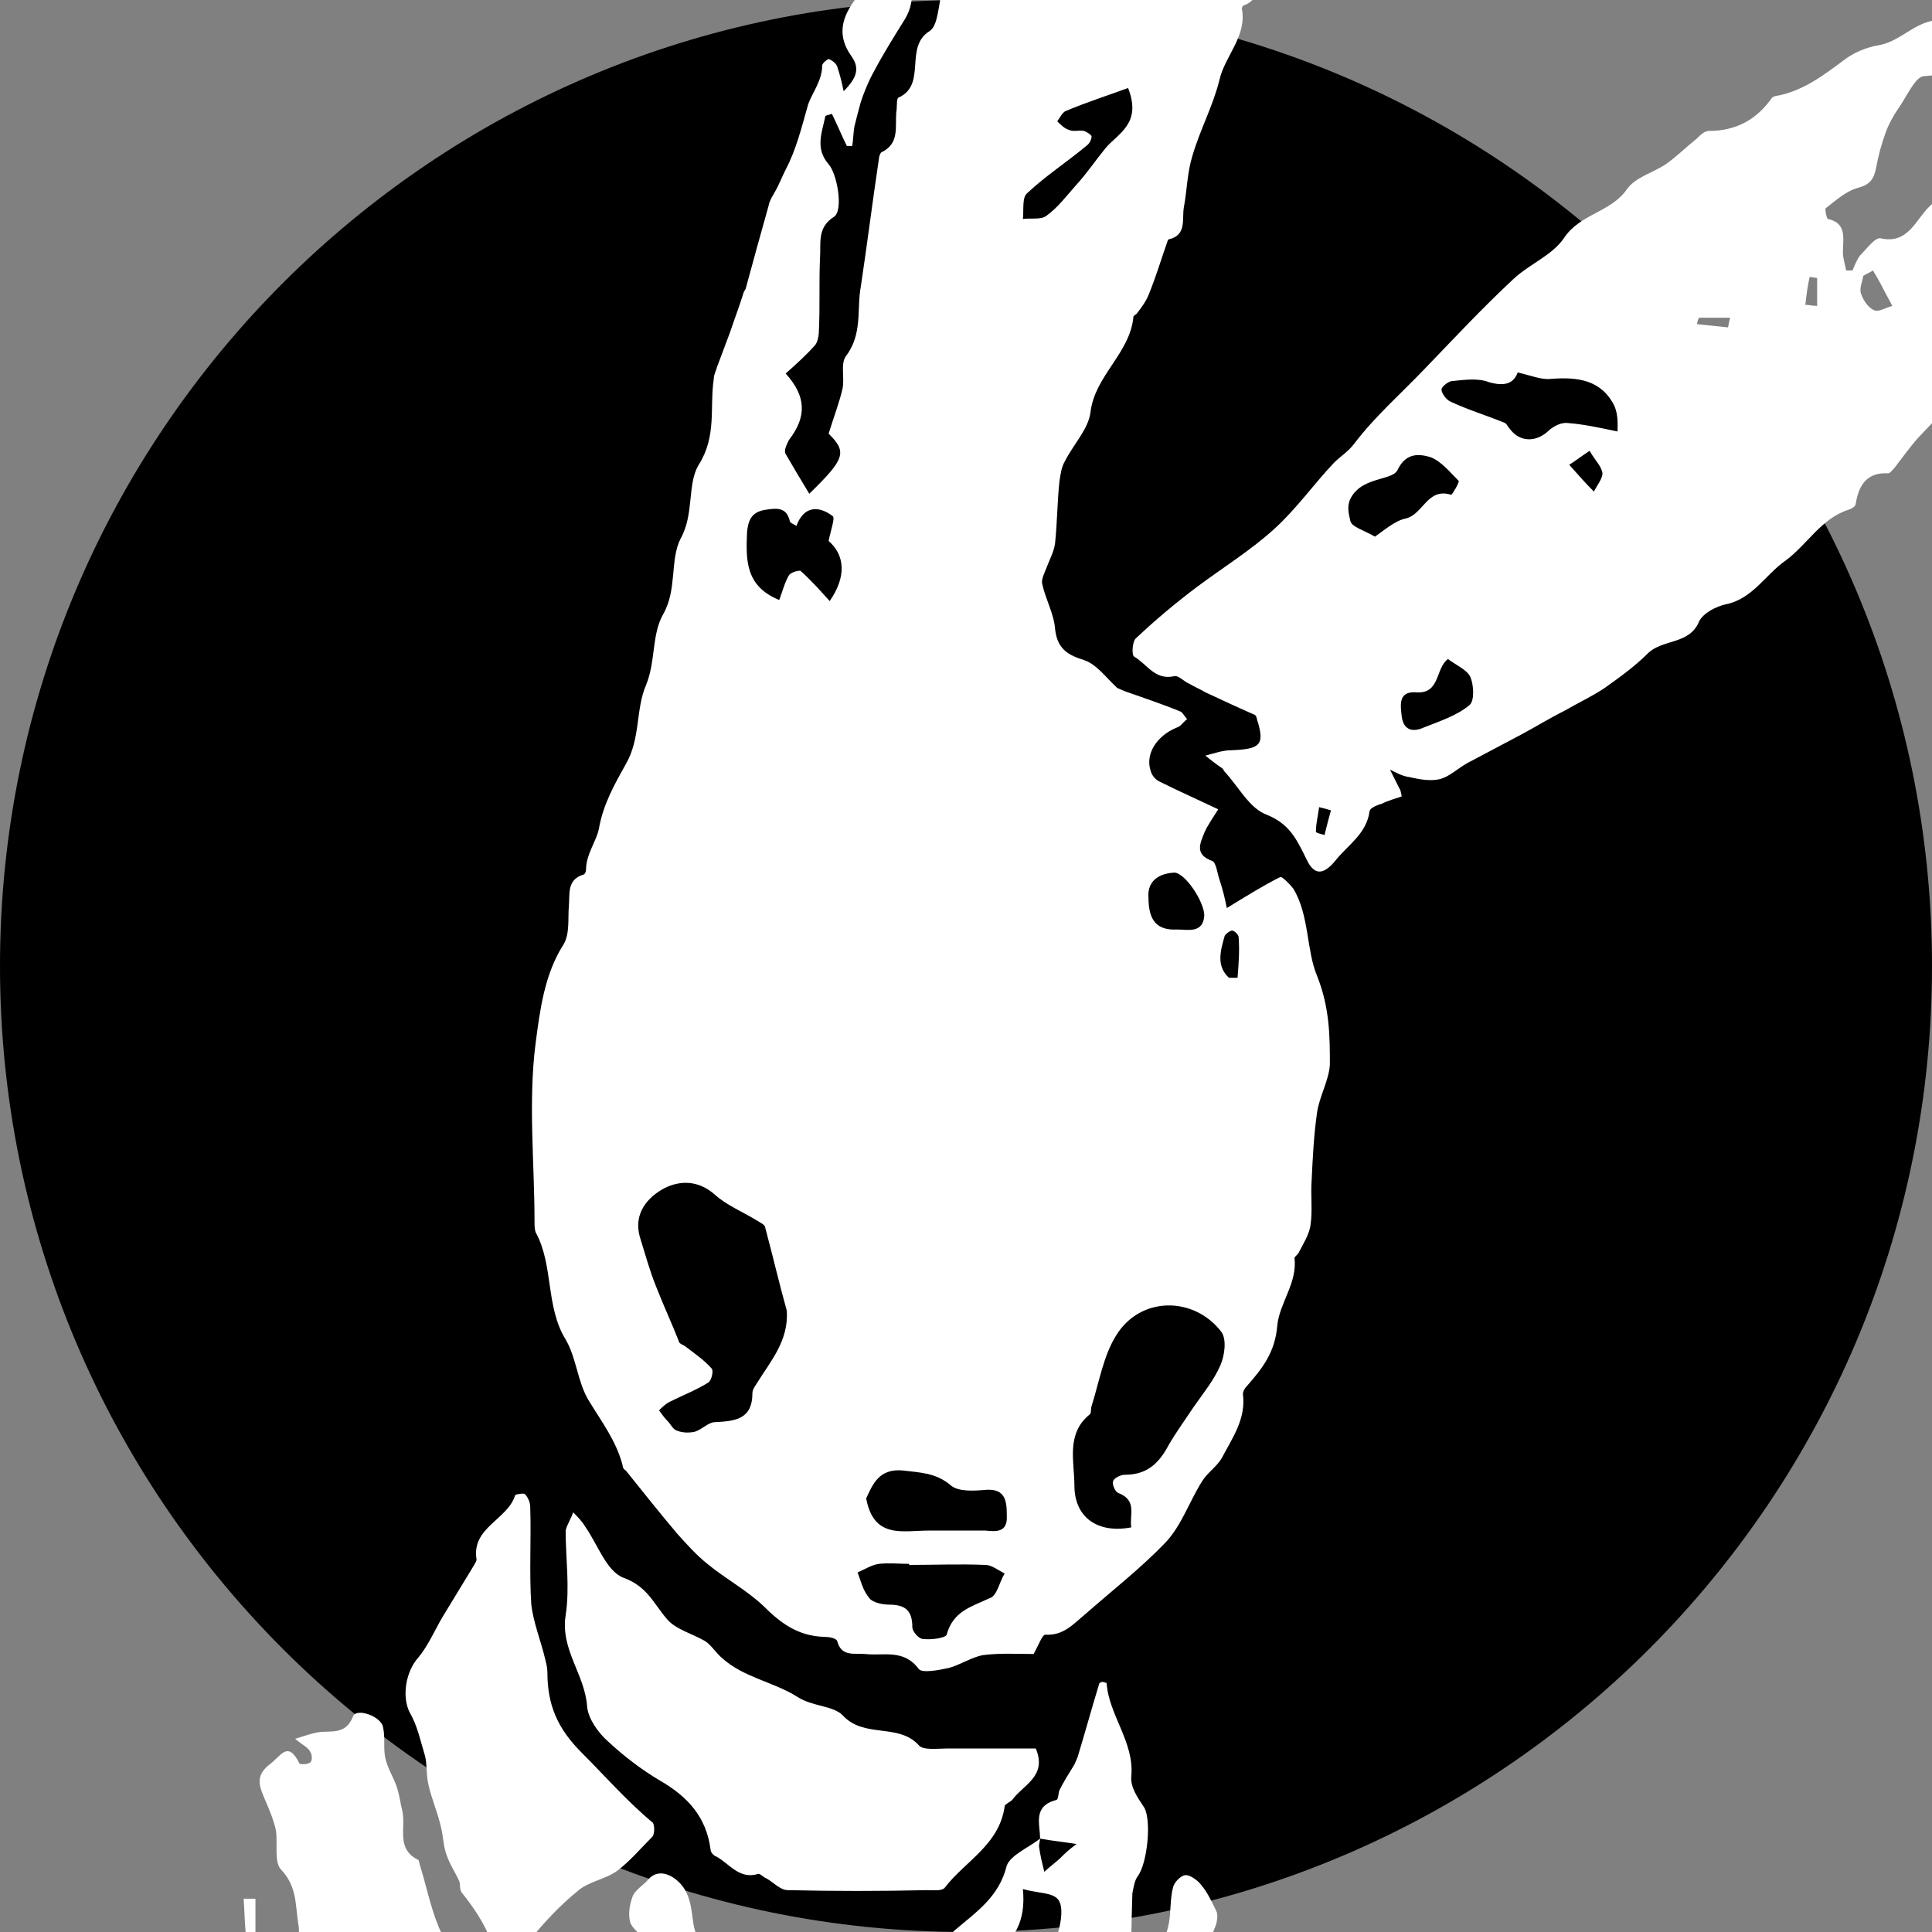
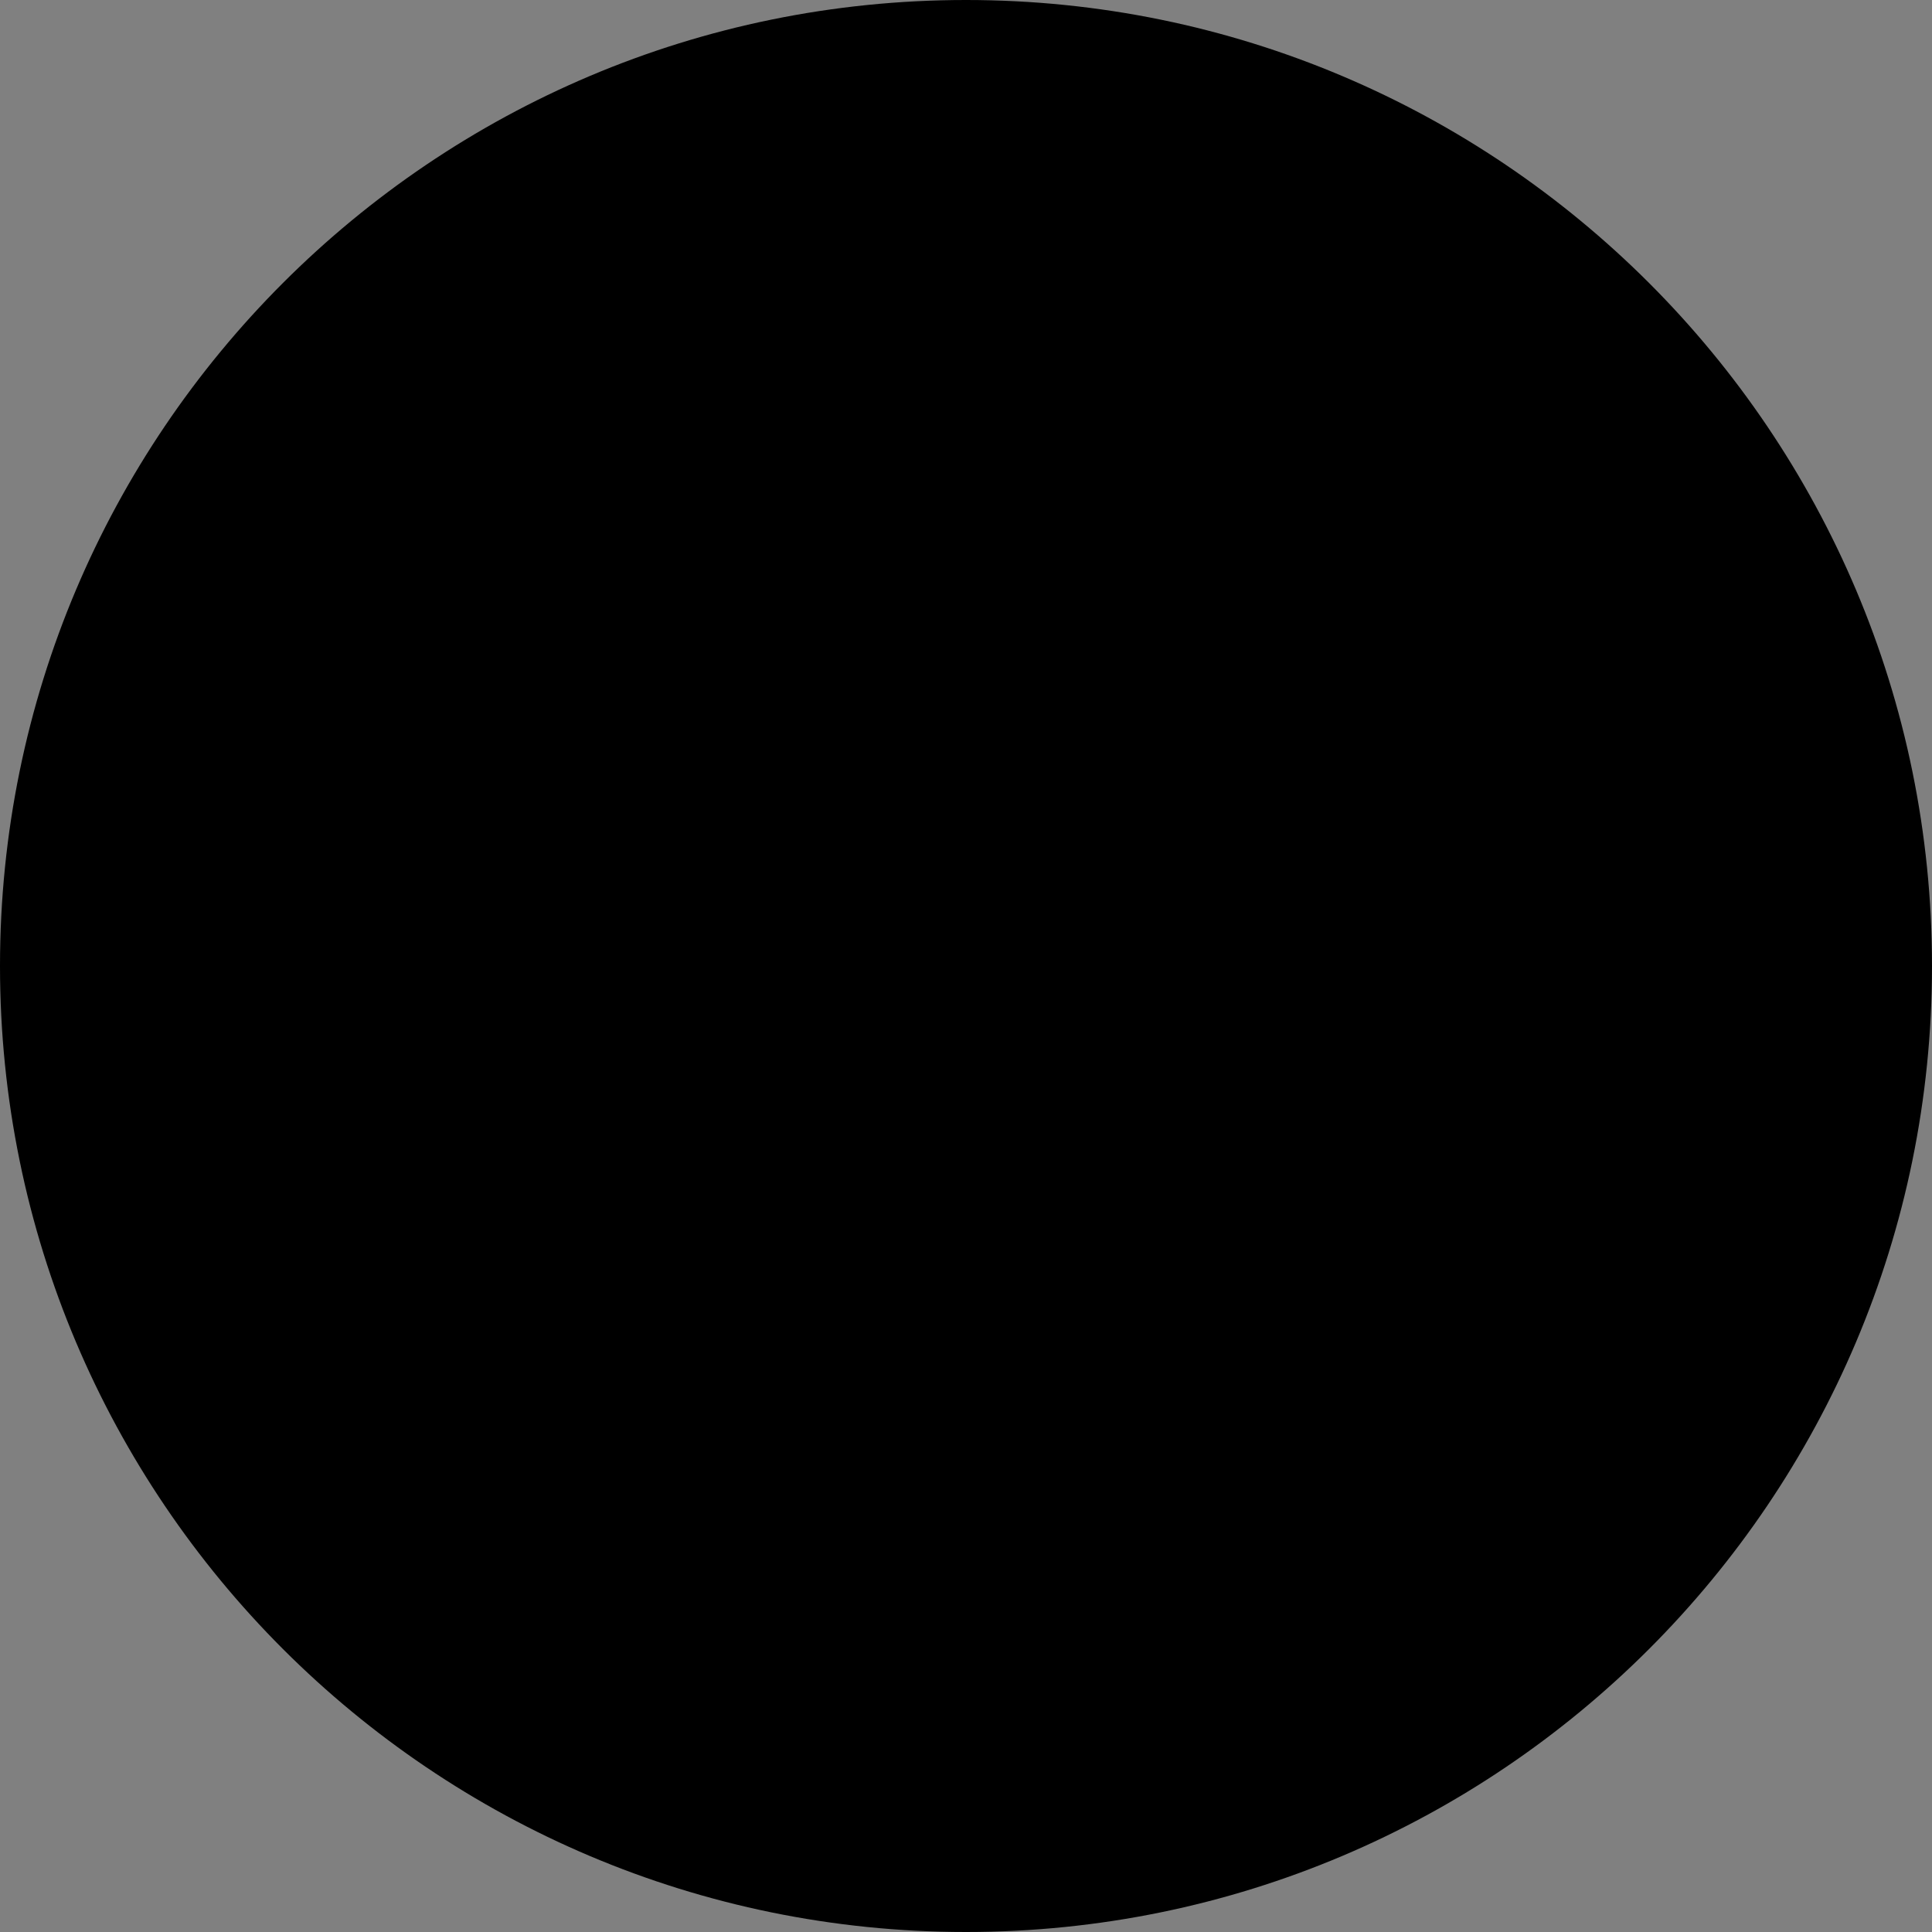
<svg xmlns="http://www.w3.org/2000/svg" version="1.1" id="Слой_1" x="0px" y="0px" viewBox="0 0 180 180" style="enable-background:new 0 0 180 180;" xml:space="preserve">
  <rect x="0" y="0" width="180" height="180" fill="#808080" stroke="none" />
  <style type="text/css"> .st0{fill:#FFFFFF;} </style>
-   <path d="M90,180L90,180c-49.7,0-90-40.3-90-90v0C0,40.3,40.3,0,90,0h0c49.7,0,90,40.3,90,90v0C180,139.7,139.7,180,90,180z" />
-   <path class="st0" d="M27.4,194.9c-0.1-1.3-0.1-2.5-0.2-3.8c0-0.3-0.5-0.6-0.7-0.9c-0.2,0.3-0.6,0.7-0.7,1c-0.1,0.9,0.1,1.7,0.1,2.6 C25.9,195,26.6,195.1,27.4,194.9c0.6,3.3-0.5,6.8,0.9,10.7c0.4-0.9,0.6-1.2,0.6-1.6c0-2.6,0-5.3-0.2-7.9 C28.7,195.7,27.9,195.3,27.4,194.9z M22.5,238.8c0,0.9,0,1.9,0.1,2.8c0,0.3,0.4,0.6,0.6,0.7c0.2,0,0.6-0.2,0.8-0.4 C24.7,240.7,23.9,239.2,22.5,238.8c0-1.5,1.2-1.7,2.3-1.4c0.4,0.1,0.8,1.2,0.9,1.8c0.1,1.6,0,3.2,0.1,4.8c0,0.5,0.5,1,0.8,1.6 c0.2-0.5,0.5-1,0.7-1.5c0.1-0.2,0-0.5,0-0.8c0-5.8,0-11.6-0.1-17.4c0-1.1-0.4-2.2-0.7-3.6c1.1-1.1,1.1-2.4-1-3.5 c-1-0.6-2.6-0.3-3.9-0.1c-0.4,0.1-0.7,1.3-0.7,2c-0.2,4.4-0.3,8.7-0.4,13.1l0.1-0.1c-1.6,0.6-1.6,2-1.3,3.3 C19.5,239.4,21.2,238.6,22.5,238.8z M90.4,296.5c3,0.2,3,0.2,3.3-2.7c0.1-0.6,0.3-1.3,0.5-1.9c0.3-0.8,0.9-1.6,0.9-2.4 c0.1-4.3,0.1-8.5,0.2-12.8c0-0.7,0-1.7,0.4-1.9c1.5-0.8,1-2.1,1.1-3.2c0.1-2.2,0-4.5,0.1-6.7c0-0.7-0.1-1.7,0.3-1.9 c1.8-1.2,1.1-3,1.3-4.6c0.2-1.9,0.1-3.8,0.3-5.7c0-0.6,0.2-1.2,0.4-1.7c0.3-1,1-1.9,1-2.9c0.2-3.4,0.1-6.9,0.4-10.3 c0.1-1.7,0.9-3.3,1.2-4.9c0.8-5.4,1.2-11,2.4-16.3c0.4-1.9,1.5-3.7,1.4-5.8c0-0.1,0-0.3,0.1-0.4c2.2-0.9,1.1-2.9,1.4-4.4 c0.2-0.8,0.3-1.7,0.6-2.5c0.3-0.8,0.9-1.5,1-2.3c0.2-1.7,0-3.4,0.2-5.1c0.1-0.8,0.4-1.7,0.7-2.5c0.3-0.8,0.8-1.6,0.9-2.5 c0.2-1.4-0.3-3.4,0.4-4.1c1.4-1.5,0.9-3.1,1.2-4.6c0.3-1.1,0.8-2,1.2-3.1c0.1-0.4,0.2-0.9,0-1.3c-0.4-0.8-0.8-1.7-1.4-2.4 c-0.3-0.4-1-0.9-1.4-0.9c-0.5,0-1.1,0.7-1.2,1.1c-0.3,1.1-0.2,2.3-0.4,3.4c-0.2,1-0.6,1.9-1,3.2c0.4,0.5,2.1,1.3-0.2,2.3 c-0.3,0.1-0.4,1.1-0.4,1.7c0,4.7,0,9.5-0.1,14.2c0,0.8-0.7,2-1.4,2.3c-0.8,0.3-2.3,0.3-3-0.3c-1.1-0.9-1.9-2.2-2.5-3.5 c-0.8-1.8-1.1-3.8-1.9-5.6c-0.4-0.8-1.5-1.3-2.3-1.9c-0.2,0.7-0.6,1.4-0.6,2.1c-0.1,3.9,0,7.8-0.2,11.8c0,1.3-0.6,2.5-0.9,3.8 c0.1,0.7,0.4,1.5,0.3,2.3c-0.1,0.9-0.8,1.8-0.9,2.7c-0.2,3-0.6,6.1-0.2,9.1c0.4,2.9-2.3,5.5-0.2,8.3c0.1,0.2,0,0.5-0.1,0.8 c-0.4,1.3-1.1,2.6-1.2,3.9c-0.2,4-0.1,8-0.3,12c-0.3,3.9-0.9,7.8-1.3,11.7c-0.1,0.8-0.1,1.6-0.1,2.4C90.4,274,90.4,285.3,90.4,296.5 c-0.9,0.1-1.8,0-2.8,0.1c-0.3,0-0.8,0.3-0.8,0.6c-0.1,0.3,0.2,0.8,0.4,1C88.4,298.9,90.1,297.9,90.4,296.5z M44.4,245.7 c1-0.8,2-1.6,3-2.4c-1-1.3-1.9-2.5-2.8-3.6c0.5-0.8,1-1.5,1.4-2.2c0.4-0.7,0.8-1.5,1.3-2.2c0.6-1,1.7-2,1.9-3.1c0.3-1.6,0.2-3.4,0-5 c-0.1-0.6-0.9-1.4-1.5-1.6c-0.9-0.3-1.7-0.3-1.7-1.5c0-1.3,0.6-1.8,1.8-1.9c0.4,0,0.9-0.4,1.3-0.5c-0.5-0.9-1-1.6-1.3-2.4 c0-0.1,0.8-0.5,1.2-0.7c0.5-0.3,1.1-0.5,1.6-0.8c-0.5-0.3-1.1-0.5-1.4-0.9c-0.6-0.7-1-1.6-1.5-2.3c0.6-0.3,1.1-0.6,1.7-0.9 c0.4-0.3,0.8-0.6,1.2-0.9c-1-1-0.9-1.9,0-2.9c0.1-0.1-0.3-0.8-0.4-1.2c-0.3-0.7-0.8-1.4-0.8-2.1c-0.1-5.1-0.1-10.3-0.2-15.4 c0-0.5-0.5-1.2-0.9-1.6c-1.9-1.5-4.2-2.5-4.2-5.4c0-0.2-0.4-0.5-0.6-0.7c-0.9-1.3-2-2.5-2.6-3.9c-0.8-1.9-1.2-4-1.8-5.9 c0-0.1-0.1-0.3-0.1-0.4c-2.1-1-1.2-2.9-1.5-4.5c-0.2-0.8-0.3-1.7-0.6-2.5c-0.3-0.8-0.8-1.6-1-2.5c-0.2-0.9,0-1.9-0.2-2.8 c-0.1-1.1-2.5-1.9-2.8-1.1c-0.7,1.8-2.1,1.3-3.3,1.5c-0.6,0.1-1.1,0.3-2.1,0.6c0.7,0.6,1.2,0.8,1.4,1.2c0.2,0.3,0.2,0.9,0,1 c-0.2,0.2-1,0.2-1,0.1c-1.1-2.2-1.7-0.7-2.8,0.1c-1.4,1.1-0.9,2.1-0.4,3.3c0.4,0.9,0.8,1.9,1,2.8c0.2,1.2-0.2,3,0.5,3.7 c1.5,1.6,1.3,3.3,1.6,5.1c0.1,0.5,0,1.4,0.2,1.6c1.9,1.1,1.1,3,1.4,4.5c0.6,3,1.1,6.1,1.7,9.1c0,0.2,0.2,0.3,0.3,0.5 c0.4,1.1,1.1,2.3,1.2,3.5c0.2,1.9,0,3.9,0.1,5.9c0,0.7,0.1,1.9,0.5,2c1.4,0.6,1.1,1.7,1.2,2.7c0.1,2,0,3.9,0.1,5.9 c0,0.6,0.2,1.2,0.4,1.7c0.3,0.8,0.9,1.6,1,2.5c0.2,3.2,0.2,6.5,0.2,9.7c0,1.5,0.5,2,1.9,1.5c0.3-0.1,0.6,0,1.2,0 c-1,2.3-1.9,4.3-2.9,6.5c1,0.2,1.9,0.6,2.8,0.5c3.5-0.1,3.5-0.1,3.8,3.4c-0.5,0.2-1.1,0.4-1.6,0.6c-0.4,0.2-0.7,0.5-1.1,0.7 c-0.2-0.5-0.4-0.9-0.6-1.4c-0.2-0.6-0.4-1.3-0.8-2.5c-0.5,0.8-0.7,1.1-0.7,1.3c-0.1,2.3-0.3,4.6-0.2,6.9c0,0.3,0.9,0.7,1.5,1 c0.6,0.3,1.2,0.4,1.8,0.7c-0.6,0.3-1.2,0.8-1.8,0.8c-1.3-0.1-1.7,0.4-1.6,1.7c0.1,3.6,0,7.2,0.4,10.7c0.2,2.1,1,4.4,2.2,6.1 c1.1,1.6,0.9,2.6-0.2,3.6c-0.8,0.7-1,1.2-0.6,2.2c0.3,0.9,0.1,1.9,0.2,2.8c0.1,1.2,0.2,2.5,0.2,3.7c0.2,0,0.4,0.1,0.6,0.1 c0.4-1.2,0.9-2.3,1.4-3.6c0.9,0.7,1.4,1.3,2.1,1.6c1.9,0.8,2.2-1.6,3.6-1.9c-0.3-0.6-0.7-1.2-1-1.8c-0.2-0.6-0.2-1.3-0.4-1.9 c-0.5-1.6,1-3.7-1.3-4.9c-0.1-0.1,0-0.9,0.1-1c1.4-0.6,1.6-1.9,1-2.8c-0.4-0.7-1.7-0.9-2.2-1.1c-0.9,0.9-1.4,1.5-2,2.1 c-0.3-0.7-0.6-1.4-1-2.1c-0.3-0.5-0.6-1-0.8-1.6c-0.6-1.6-0.9-3.1,0.5-4.5c0.4,0.7,0.4,1.6,0.7,2.2c0.4,0.7,1.1,1.3,1.8,1.5 c0.3,0.1,1.4-1,1.4-1.5c-0.4-2.7,0.7-4.5,2.9-5.9c0.3-0.2,0.3-1.2,0.2-1.8c0-0.2-0.9-0.3-1.4-0.3c-0.6-0.1-1.1-0.1-1.7-0.1 c1.6-1.6,1.6-1.6,0.4-3.1C44.5,246.7,44.5,246.2,44.4,245.7z M76,299.7c0.9-1.9,2.5-1.7,4.2-1.4c2.8,0.4,3.2-0.1,3.3-2.9 c0-11.4,0.1-22.7,0.2-34.1c0-0.6,0.3-1.2,0.6-1.9c0.2-0.7,0.7-1.4,0.8-2.1c0.1-5.4,0.1-10.8,0.2-16.2c0-0.7,0.2-1.4,0.5-2.1 c0.3-0.8,0.9-1.6,0.9-2.4c0.2-7.3,0.2-14.6,0.4-21.9c0-0.7-0.1-1.8,0.3-2.1c1.3-0.9,1-2.1,1-3.3c0-3.9,0-7.7,0-11.6 c0-1.1,0-2.2,0-3.2c0-0.3-0.4-0.6-0.6-0.9c-0.3,0.2-0.6,0.4-0.8,0.6c-0.8,0.8-1.6,1.8-2.5,2.4c-1.6,1.2-3.4,2.2-5.1,3.2 c-1.2,0.8-1.4,1.3,0.2,2c1,0.4,2.3,1.7,2.2,2.5c-0.4,3.5-1.1,7-1.8,10.5c0,0.1-0.1,0.2-0.2,0.3c-0.4,0.9-1,1.9-1,2.8 c-0.2,2.6-0.2,5.1-0.3,7.7c-0.1,1.4,0.2,3.2-0.6,4.1c-1.1,1.3-1,2.6-1,3.9c-0.1,3.4-0.1,6.8-0.1,10.2c0,0.5,0,1.4-0.2,1.5 c-1.9,1-1.2,2.7-1.3,4.1c-0.1,2.5-0.1,5-0.2,7.5c0,0.6-0.3,1.3-0.5,1.9c-0.3,0.8-0.9,1.6-1,2.4c-0.2,1.8,0,3.7-0.1,5.5 c-0.1,1.4-0.4,2.8-0.7,4.2c-0.4,1.6-0.8,3.3-1.3,5.4c1.6-0.3,3.1-0.1,3.4-0.7c1.2-2.1,3-1,4.5-1.1c0.2,0,0.7,0.5,0.7,0.8 c0,0.2-0.4,0.6-0.7,0.7c-0.8,0.2-2.1,0.1-2.4,0.5c-1.2,1.9-3.4,1.8-5,2.7c-1.2,0.7-1.8,1.2-1.8,2.6c0,3,0,6.1,0,9.1 c0,0.6-0.1,1.7-0.4,1.9c-1.9,0.8-1.3,2.2-1.1,4c1.5-0.5,2.9-1,4.5-1.5C73.7,296.6,74.7,298,76,299.7z M124.9,242.9 c0.9-2.2,2.9-3.1,2.5-5.3c2.5-1.5,1.1-4.7,3-6.7c1.2-1.2,1.4-3.3,2.1-4.9c0.1-0.2,0.3-0.3,0.4-0.4c1.1-1.5,3.3-2.2,3-4.7 c0-0.2,0.5-0.5,0.8-0.8c0.3-0.3,0.6-0.7,0.7-1.1c0.2-1.6-0.3-3.3,1.6-4.2c0.2-0.1,0.2-0.6,0.1-1c-0.1-1.4,0.4-2,1.9-1.9 c1.7,0.2,1.5,1.4,1.3,2.4c-0.3,2.1-1.1,4.2-1.3,6.4c-0.2,2.4-0.6,5.2,0.5,7.1c1.4,2.5,0.8,5,1.3,7.5c0.1,0.5-0.2,1.2,0.1,1.4 c2.2,1.8,1.2,4.4,1.5,6.6c0.1,0.7,0,1.7,0.3,1.9c1.6,0.9,1.2,2.3,1.3,3.6c0.1,1.8,0,3.7,0.1,5.5c0,0.5,0.3,1.1,0.5,1.6 c0.3,0.8,0.8,1.5,1,2.3c0.5,3.1-0.3,6.1,1.3,9.3c1.4,2.9,0.4,6.5,1.7,9.8c1.2,3.2,0.4,7.1,0.5,10.7c0,1.1,0.1,2.1,0.2,3.4 c1-0.2,1.7-0.3,1.9-0.3c-0.1-1.5-0.2-2.7-0.2-3.9c-0.2-7-0.3-13.9-0.6-20.9c-0.1-1.5-1-3-1.1-4.5c-0.3-4.7-0.4-9.5-0.6-14.2 c0-0.4,0.1-1-0.2-1.2c-1.9-1.4-1.2-3.4-1.4-5.2c-0.1-0.7,0-1.7-0.3-1.9c-1.6-0.8-1.2-2.3-1.2-3.5c-0.1-1.8-0.1-3.7-0.2-5.5 c0-0.5-0.3-1-0.5-1.4c-0.3-0.7-0.9-1.4-1-2.2c-0.2-1.4,0-2.8-0.1-4.3c0-0.6-0.2-1.4-0.5-1.6c-1.6-0.6-0.9-1.9-0.9-3 c0-0.2,1.4-0.6,1.5-0.4c0.8,1.1,2.3,1.8,1.9,3.6c-0.1,0.3,0.5,0.8,0.7,1.1c0.2-0.4,0.7-0.8,0.7-1.2c0-2.4,0-4.9-0.1-7.3 c0-0.4-0.1-1-0.3-1.1c-1.5-0.7-0.9-2-1.2-3.1c-0.5-2-1-4.1-2-5.9c-0.9-1.5-2.5-2.6-3.8-3.8c-1.9-1.7-3.9-3.3-5.9-4.9 c-0.4-0.3-0.7-0.8-1-1.2c-0.2,0.6-0.4,1.2-0.6,1.8c-0.8,2.5-1.5,4.9-2.3,7.4c0,0.1-0.1,0.1-0.1,0.2c-0.3,0.8-0.7,1.7-0.8,2.5 c-0.3,1.5,0.1,3.3-0.7,4.3c-1.2,1.7-1.1,3.4-1.3,5.1c-0.1,0.7,0,1.8-0.4,2.1c-1.4,0.9-1.1,2.2-1.2,3.4c-0.1,2-0.1,4.1-0.2,6.1 c0,0.6,0,1.5-0.3,1.7c-1.8,1.1-1.1,2.9-1.2,4.4c-0.1,0.9,0.2,2.3-0.3,2.5c-2.6,1.6-1,4-1.4,6C124.1,241.5,124.5,242,124.9,242.9z M127.5,280.5c-0.1,0-0.1,0-0.2,0c0-2.1,0-4.2,0-6.3c0-3.2,0-3.3-3.2-2.9c-0.6,0.1-1.4,0.5-1.5,0.9c-0.1,0.7,0.1,1.6,0.5,2.2 c0.5,0.7,1.4,1.2,2,1.9c0.2,0.3,0.3,1.2,0.1,1.3c-2.2,1.5-2.8,3.5-2.6,6c0.1,1.3-0.2,2.6,0,3.8c0.1,0.9,0.6,1.8,1.1,2.5 c0.6,0.8,1.7,1.3,2.1,2.1c0.7,1.4,1.8,0.9,2.5,0.5c0.4-0.3,0.6-2,0.3-2.2c-1.4-0.9-1-2.1-1-3.3C127.4,285,127.5,282.7,127.5,280.5z M88.3,262.8c0-5.6,0-11.2,0-16.8c0-0.6-0.5-1.1-0.7-1.7c-0.2,0.5-0.5,1.1-0.7,1.6c-0.1,0.2,0,0.4,0,0.6c0,8.9-0.1,17.8-0.1,26.8 c0,0.9-0.3,1.8-0.5,2.7c-0.3,0.9-0.9,1.7-1,2.6c-0.2,1.7-0.1,3.4-0.1,5.1c0,1.7,0,3.4,0.1,5.1c0,0.3,0.4,0.6,0.6,0.9 c0.2-0.3,0.6-0.5,0.7-0.8c0.1-0.4,0-0.9,0.1-1.4c0.1-1.8-0.4-4,0.5-5.1c1.2-1.6,1.2-3.2,1.2-4.8C88.3,272.5,88.3,267.6,88.3,262.8z M59.4,287.2c-0.3,0.4-0.7,0.6-0.7,0.8c-0.2,2-0.3,4-0.4,6.1c0.9-0.2,1.8-0.7,2.6-0.7c1.9,0.1,1.9-1.1,2.1-2.5 c0.3-2.4-1.1-5.2,2.2-7.4c-2.4-0.2-4.1-0.9-5.7,0.4C58.4,284.9,57.8,286,59.4,287.2z M90.6,218.1c0.2,0,0.5,0,0.7,0 c0.1-0.7,0.2-1.4,0.2-2.1c0.1-3.2,0.1-6.4,0.2-9.5c0.1-2.6-0.5-5.5,0.5-7.6c1.3-2.6,0.8-5.1,1.2-7.6c0.1-0.4-0.4-0.9-0.7-1.4 c-0.8,0.7-1.6,1.4-2.3,2.2c-0.1,0.2,0.4,0.8,0.5,1.3c0.2,0.5,0.4,1,0.3,1.4c-0.2,0.8-0.9,1.6-0.9,2.4c-0.1,6.3-0.1,12.6-0.1,18.8 C90.3,216.8,90.5,217.4,90.6,218.1z M31.5,237.2c0.2,0,0.4,0,0.6,0c0.1-0.4,0.4-0.9,0.4-1.3c0-5-0.1-10-0.2-15 c0-1.3-0.2-2.5-0.5-3.8c-0.3-1.2-0.9-2.4-1-3.6c-0.2-1.7-0.1-3.5-0.2-5.3c0-0.5-0.5-0.9-0.8-1.4c-0.2,0.5-0.7,1-0.7,1.5 c0.1,2.8,0.2,5.7,0.4,8.5c0,0.5,0.4,1,0.5,1.5c0.3,0.8,0.8,1.6,0.8,2.5c0.1,4.9,0.2,9.9,0.2,14.8C31.2,236.1,31.3,236.6,31.5,237.2z M33.1,272.8c0.2,0,0.4,0,0.7,0c0.1-0.7,0.3-1.3,0.3-2c0-6.1,0-12.2,0-18.3c0-0.6-0.4-1.1-0.6-1.7c-0.3,0.6-0.8,1.1-0.8,1.7 c0,6.2,0.1,12.4,0.2,18.7C32.8,271.7,33,272.3,33.1,272.8z M159,285.6c-0.1,0-0.3,0-0.4,0c-0.3-1-0.7-2-0.7-3 c-0.2-3.1-0.1-6.2-0.2-9.3c0-0.6-0.2-1.1-0.4-1.7c-0.2,0-0.4,0-0.7,0c-0.1,0.6-0.3,1.3-0.3,1.9c0,4.2,0,8.5,0,12.7 c0,0.8-0.1,1.6,0,2.4c0,0.3,0.4,0.6,0.6,0.9c0.3-0.2,0.6-0.4,0.7-0.7C158.2,287.7,158.6,286.6,159,285.6z M21.2,202.7 c0.8,0.8,2.4,1.7,0,2.8c-0.3,0.1-0.3,1-0.3,1.5c0,1.1,0,2.3,0.1,3.4c0.1,1.5,0.8,2,2.1,1.2c0.9-0.6,1.7-1.4,2.8-2.3 c-1.1-0.5-2.1-0.9-3-1.3c0.5-0.7,1.2-1.1,1.2-1.7c0.1-1.8,0-3.6,0-5.5c0-0.3-0.4-0.8-0.5-0.7c-0.3,0.1-0.7,0.3-0.9,0.5 C22,201.2,21.7,201.9,21.2,202.7z M28.7,266.3c-0.4,0-0.7,0-1.1,0c0,1.5-0.1,3.1,0,4.6c0.1,1.5,0.3,3-1.3,3.9 c-0.2,0.1-0.2,1.2-0.1,1.3c1.6,0.7,1.1,2.1,1.3,3.4c0.1,0.7,0.3,1.3,0.5,2c0.2-0.1,0.4-0.1,0.7-0.2 C28.7,276.2,28.7,271.3,28.7,266.3z M24.2,262c0.7,0.7,1.2,1.4,1.8,2c0.2,0.2,0.6,0.2,0.9,0.2c0.2,0,0.4-0.4,0.4-0.6 c0-1.5,0.2-3.1,0-4.5c-0.4-2.1-1-4.1-1.7-6.1c-0.1-0.3-1.5-0.2-2.3-0.2c-0.2,0-0.6,0.8-0.4,1.1c0.5,1.2,1.1,2.3,1.8,3.4 C26.3,259.8,26.3,259.8,24.2,262z M131.9,237.9c-0.1,0-0.2,0-0.4,0c-0.8,1.8-1.7,3.6-2.6,5.4c-0.1,0.2-0.2,0.6-0.4,0.6 c-1.5,0.3-1.1,1.5-1,2.4c0,0.3,0.4,0.6,0.6,0.9c0.3-0.2,0.7-0.4,0.8-0.7c0.3-0.7,0.5-1.4,0.9-2.6c0.7,1.4,1.1,2.3,1.6,3.1 c0.1,0,0.3-0.1,0.4-0.1C131.9,244,131.9,240.9,131.9,237.9z M66.2,276.3c-1.9,0-3.5-0.1-5.2,0.1c-0.5,0.1-1,1.1-1.3,1.8 c-0.1,0.3,0.5,1.1,0.9,1.2c1.8,0.1,3.7,0.1,5.6,0.1C66.2,278.2,66.2,277.4,66.2,276.3z M105,229.3c-0.2,0-0.5,0-0.7,0 c-0.1,0.5-0.4,1-0.4,1.6c-0.1,3.4-0.1,6.9-0.1,10.3c0,0.4,0.5,0.8,0.8,1.1c0.2-0.4,0.7-0.8,0.7-1.2c0.1-3.4,0.1-6.9,0.1-10.3 C105.3,230.3,105.1,229.8,105,229.3z M155.8,256.2c-1.6,1.7-1.4,11.6,0,13.3C155.8,264.8,155.8,260.5,155.8,256.2z M119,297.4 c-0.1-1.1-0.1-2.3-0.3-3.4c-0.1-0.3-0.5-0.6-0.8-0.9c-0.3,0.3-0.6,0.6-0.8,1c-0.3,0.7-0.2,1.7-0.6,2.2c-1.3,1.7-0.9,4,1,4.9 c0.2,0.1,1-0.3,1.1-0.6C118.9,299.6,118.9,298.5,119,297.4z M102.5,254.3c0.5-0.4,0.7-0.5,0.7-0.7c0.1-3,0.3-5.9,0.3-8.9 c0-0.2-0.4-0.4-0.6-0.7c-0.2,0.3-0.6,0.7-0.7,1c-0.1,2.2-0.1,4.3-0.1,6.5C102.1,252.4,102.3,253.2,102.5,254.3z M122.5,303.7 c1.1-0.8,2.1-1.6,3.1-2.5c0.2-0.2,0.1-1.1-0.2-1.3c-0.7-0.5-1.5-0.8-2.3-1.2c-0.2,0.5-0.4,0.9-0.6,1.4c-0.3,0.5-0.5,1.1-0.9,1.6 c-0.2,0.3-0.5,0.6-0.8,0.9C121.3,303,121.7,303.2,122.5,303.7z M89,238.4c0.2,0,0.4,0,0.6,0c0-3.2,0-6.3,0-9.5c-0.2,0-0.4,0-0.6,0 C89,232.1,89,235.3,89,238.4z M108.5,217.1C108.6,217.1,108.6,217.1,108.5,217.1c0.1-0.8,0.1-1.6,0-2.4c0-0.3-0.5-0.6-0.7-0.9 c-0.2,0.3-0.6,0.5-0.6,0.8c-0.1,1.7-0.1,3.3,0,5c0,0.3,0.5,0.5,0.7,0.7c0.2-0.3,0.6-0.5,0.6-0.8 C108.6,218.7,108.5,217.9,108.5,217.1z M106.6,222.4c-0.3,0-0.6,0-0.9,0c-0.3,2-0.6,4.1,0.2,6.1c0.2,0,0.5,0,0.7,0 C106.6,226.4,106.6,224.4,106.6,222.4z M153.3,253.9c1.4-2.2,1.2-6.8,0-7.6C153.3,248.8,153.3,251.3,153.3,253.9z M115.9,290.6 c0,0.3,0.1,0.5,0.1,0.8c1.4-0.1,2.8-0.1,4.5-0.2c-1-1.3-1.5-2.1-2.1-2.9c-0.7,0.6-1.4,1.2-2.1,1.9 C116.1,290.3,116,290.4,115.9,290.6z M51.6,237c-1-0.7-1.8-1.4-1.9-1.3c-0.7,0.6-1.3,1.4-1.9,2.1c0.5,0.3,1.2,1,1.6,0.9 C50.1,238.6,50.6,237.9,51.6,237z M119.7,266.4c-0.1,0.4-0.2,0.8-0.4,1.2c0.9,0.5,1.8,1,2.7,1.5c0.1-0.8,0.5-2,0.2-2.2 C121.5,266.4,120.5,266.5,119.7,266.4z M105,297.7c0.6,0.9,0.9,1.5,1.2,2c0.8-0.8,1.5-1.5,2.3-2.3c-0.5-0.3-1.1-0.8-1.5-0.8 C106.3,296.7,105.8,297.2,105,297.7z M115.8,184.6c0.5,0,0.9,0,1.4,0c0-1.3,0-2.7,0-4c0-0.2-0.4-0.4-0.7-0.5c-0.2,0-0.6,0.2-0.6,0.4 C115.7,181.8,115.8,183.2,115.8,184.6z M23.8,176.9c-0.4,0-0.7,0-1.1,0c0.1,1.4,0.1,2.8,0.3,4.1c0,0,0.8,0,0.8,0 C23.8,179.7,23.8,178.3,23.8,176.9z M127.1,266.4c-0.2,0-0.5-0.1-0.7-0.1c-0.6,0.9-1.3,1.7-2.3,3.1c1.3-0.2,2.5-0.1,2.8-0.5 C127.2,268.3,127,267.3,127.1,266.4z M34.2,240.2c0-0.2,0-0.4,0-0.6c-0.5-0.2-1.1-0.7-1.6-0.7c-0.5,0-1,0.6-1.4,0.9 c0.5,0.3,0.9,0.9,1.4,1C33.1,240.9,33.7,240.4,34.2,240.2z M101.4,258c-0.2,0-0.3,0-0.5,0c0,1.4,0,2.8,0,4.2c0.2,0,0.3,0,0.5,0 C101.4,260.7,101.4,259.3,101.4,258z M115.8,188.1c-0.4-0.6-0.8-1.2-1.1-1.7c-0.2,0.6-0.6,1.1-0.6,1.7c0,0.6,0.5,1.2,0.7,1.8 C115.1,189.4,115.4,188.9,115.8,188.1z M22.8,268.3c0.6-0.5,1-0.8,1.3-1.2c-0.4-0.4-0.8-1.1-1.1-1c-0.7,0.1-1.3,0.5-2,0.8 C21.6,267.3,22.1,267.7,22.8,268.3z M20.7,245.4c-0.7,0.4-1.2,0.8-1.7,1.1c0.6,0.3,1.1,0.8,1.7,0.8c0.5,0,1-0.5,1.5-0.8 C21.8,246.2,21.4,245.8,20.7,245.4z M137.8,228.7c-0.4-0.5-0.8-1-1.1-1.4c-0.2,0.5-0.6,1-0.6,1.4c0,0.5,0.5,1,0.7,1.5 C137,229.8,137.3,229.3,137.8,228.7z M125.4,252.9c-0.3,0-0.6,0-0.8,0c-0.1,0.7-0.3,1.5-0.3,2.2c0,0.2,0.4,0.7,0.7,0.7 c0.2,0,0.7-0.4,0.7-0.6C125.6,254.4,125.5,253.6,125.4,252.9z M25.4,187.9c0-1.1,0-2.1,0-3.1c-0.3,0-0.6,0-0.9,0 c0.1,0.9,0.2,1.9,0.3,2.8C24.7,187.7,24.8,187.8,25.4,187.9z M115.1,269.6c-0.2,0-0.4,0-0.6,0c0,0.9,0,1.8,0,2.7c0.2,0,0.4,0,0.6,0 C115.1,271.4,115.1,270.5,115.1,269.6z M41.5,290.2c0,0.3,0.1,0.6,0.1,1c0.8-0.1,1.7-0.2,2.5-0.3c0-0.3-0.1-0.8-0.1-0.8 C43.2,290.1,42.3,290.1,41.5,290.2z M150.6,227.4c-0.2,0-0.4,0-0.6,0c0,1,0,2,0,3c0.2,0,0.4,0,0.6,0 C150.6,229.4,150.6,228.4,150.6,227.4z M42.1,229.8c0.9-1.6,1.1-3-0.2-4c-0.3-0.3-1.9,0-2.1,0.4C38.9,228.1,40.6,228.7,42.1,229.8z M147.5,275.2c0-0.6,0-1.5-0.3-1.7c-1.5-0.9-1.1-2.3-1.2-3.6c-0.1-2.1-0.1-4.2-0.2-6.3c0-0.7,0-1.7-0.4-1.9 c-1.5-0.8-1.1-2.1-1.3-3.3c-0.2-1.2-0.3-2.4-0.5-3.6c-0.3-1.3-0.9-2.6-1.1-3.9c-0.2-1.2-0.1-2.4-0.2-3.6c0-0.4-0.1-1.2-0.4-1.3 c-1.4-0.5-1.1-1.7-1.2-2.7c0-1.5,0-3-0.1-4.5c0-0.5-0.3-1-0.5-1.4c-0.3-0.7-0.8-1.4-1-2.1c-0.3-1.4-0.3-2.9-0.5-4.4 c-2.9,1.3-3,3.5-2.7,5.8c0.2,1.3,0.1,2.7,0,4.1c-0.1,1.2,0.2,1.9,1.6,1.7c1.3-0.2,1.6,0.5,1.9,1.6c0.6,2.7-0.3,5.4-2.6,7 c-1.3,0.9-1,1.8-0.4,2.8c0.4,0.7,0.8,1.5,1.2,2.3c0.3,0.5,0.6,1,0.7,1.5c0.2,0.8,0.8,2.1,0.4,2.4c-0.7,0.6-1.8,0.9-2.8,1 c-0.9,0.1-1.8-0.4-1.8-1.7c0-1-0.3-2-0.4-3.1c-0.3,0-0.5,0-0.8,0c-0.2,1.6-0.6,3.1-0.7,4.7c0,0.5,0.9,1.3,1.5,1.4 c1.9,0.3,3.9,0.3,5.9,0.3c1.5,0,1.6,0.8,1.6,1.9c0,1.2-0.5,1.7-1.7,1.6c-2.2-0.1-4.5,0-6.7-0.1c-1.6-0.1-2.1,0.6-2,2 c0.1,1.6,0.2,3.2,0.2,4.9c0,6.6,0,13.1,0,19.7c0,1,0.2,2.3,1.3,2c2.1-0.5,3.8,3.1,6,0.3c0.2-0.3,1.2-0.1,1.8-0.2 c0.5-0.1,1.4,0,1.5-0.3c1.1-1.9,2.9-1.2,4.5-1.3c0.9-0.1,1.7-0.2,1.6-1.5C147.6,286.1,147.6,280.6,147.5,275.2z M137.7,289.6 c-0.7-5.1-0.4-16.8,0.5-18.1c0.5,0.9,1,1.8,1.5,2.7c-0.8,0.7,0.7,1.9,0.9,3.2c0.3,2.5,0.2,5,0.2,7.5c0,0.7,0,1.4,0,2 C141,290.1,141,290.1,137.7,289.6z M71.1,195.9c1.5-1.9-1.3-3.4-1.2-5.4c0-0.7-0.4-1.4-0.7-2c-0.3-0.7-0.8-1.4-1.1-2.1 c-0.2-0.4-0.2-1.2-0.4-1.3c-2.1-0.8-1.2-3.2-2.6-4.6c-0.9-0.9-0.2-3.5-1.8-5.1c-0.8-0.8-2-1.3-2.9-0.3c-0.5,0.6-1.3,1-1.5,1.7 c-0.3,0.8-0.4,1.9-0.1,2.5c0.6,1,2,1.6,2.6,2.6c1.2,2.3,3.4,4.2,3.7,7c0,0.1,0.1,0.2,0.2,0.3C67.1,191.5,69,193.7,71.1,195.9z M56.9,189.4c0.9-0.7,1.8-1.3,3-2.3c-0.5-0.6-0.9-1.9-1.7-2.1c-1.4-0.4-1.9-1-2.1-2.3c-0.1-0.4-0.5-0.7-0.8-1.1 c-0.2,0.4-0.6,0.7-0.6,1.1C54.5,185.3,54.4,187.8,56.9,189.4z M96.9,171.3c0-1.4-0.7-3,1.5-3.6c0.2,0,0.2-0.6,0.3-0.9 c0.4-0.8,0.9-1.6,1.4-2.4c0.1-0.2,0.2-0.5,0.3-0.7c0.7-2.3,1.3-4.5,2-6.8c0-0.1,0.2-0.2,0.3-0.2c0.1,0,0.4,0.1,0.4,0.1 c0.2,3,2.6,5.5,2.3,8.7c-0.1,1,0.6,2,1.2,2.9c0.7,1.2,0.3,5.2-0.6,6.4c-0.3,0.4-0.4,1.1-0.5,1.6c-0.1,2.8-0.1,5.5-0.2,8.3 c-0.1,1.3,0.6,2.9-1.2,3.7c-0.3,0.1-0.2,1-0.2,1.5c-0.1,2-0.2,4.1-0.3,6.1c0,0.6-0.3,1.2-0.5,2.2c-1.6-4.7-3.1-9-4.5-13.2 c-0.5-0.1-0.8-0.1-1.2-0.2c-0.7-0.2-1.3-0.4-2-0.6c0.5-0.3,0.9-0.7,1.4-1c1.3-0.9,2.7-5,1.8-6.2c-0.5-0.7-1.9-0.6-3.3-1 c0.3,3-0.8,4.9-3,6.2c-0.5,0.3-0.8,1.7-0.6,2.2c0.7,1.5,0.1,2.3-1.1,2.9c-2.4,1.2-3.5,3.9-6.4,4.7c-1.5,0.4-2.8,1.9-4.3,2.7 c-0.3,0.2-1,0-1.5-0.1c0.2-0.9,0.3-2.6,0.7-2.7c2.2-0.3,2.1-1.9,2.6-3.5c0.4-1.3,1.6-2.4,2.5-3.5c0.8-1,1.7-1.8,2.6-2.7 c0.7-0.8,1.4-1.7,2.2-2.4c2-1.7,4.1-3.1,4.8-6C94.2,172.8,95.9,172.1,96.9,171.3c0,0.2-0.1,0.5-0.1,0.7c0.1,0.8,0.3,1.6,0.5,2.4 c0.5-0.5,1.1-0.9,1.6-1.4c0.3-0.3,0.6-0.6,1.4-1.2C99,171.6,98,171.5,96.9,171.3z M96.5,162.9c-2.7,0-5.4,0-8.2,0 c-0.9,0-2.3,0.2-2.7-0.3c-1.9-2.1-5.1-0.6-7.1-2.8c-0.9-0.9-2.8-0.8-4.2-1.7c-2.2-1.4-5-1.8-7-3.6c-0.6-0.5-1-1.2-1.6-1.6 c-1.2-0.7-2.8-1.1-3.6-2.1c-1.2-1.4-1.8-3-4-3.8c-1.6-0.6-2.4-3.1-3.6-4.8c-0.3-0.5-0.7-0.9-1.1-1.3c-0.2,0.6-0.6,1.2-0.7,1.7 c0,2.6,0.4,5.3,0,7.9c-0.5,3.2,1.8,5.5,2,8.5c0.1,1.1,1,2.4,1.9,3.2c1.5,1.4,3.2,2.7,4.9,3.7c2.6,1.5,4.3,3.4,4.7,6.4 c0,0.3,0.3,0.6,0.6,0.7c1.2,0.7,2.1,2.1,3.8,1.6c0.2-0.1,0.5,0.3,0.8,0.4c0.7,0.4,1.3,1.1,2,1.1c4.3,0.1,8.6,0.1,13,0 c0.5,0,1.3,0.1,1.6-0.2c1.9-2.5,5.1-4,5.6-7.6c0-0.2,0.5-0.4,0.7-0.6C95.3,166.3,97.6,165.5,96.5,162.9z M46.3,183.1 c1.8,0.1,2.2-1.4,3.1-2.4c1.3-1.6,2.8-3.2,4.4-4.5c1-0.9,2.6-1.1,3.7-1.9c1.2-0.9,2.2-2.1,3.3-3.2c0.2-0.3,0.2-1.1,0-1.3 c-2.4-2-4.4-4.3-6.6-6.5c-2.3-2.3-3.2-4.5-3.2-7.5c0-0.4-0.1-0.8-0.2-1.2c-0.4-1.7-1.1-3.4-1.3-5.1c-0.2-3,0-6.1-0.1-9.1 c0-0.4-0.2-0.9-0.5-1.2c-0.1-0.1-0.8,0-0.9,0.1c-0.7,2.3-4.1,3-3.6,6c0,0.2-0.3,0.6-0.4,0.8c-0.9,1.5-1.9,3.1-2.8,4.6 c-0.7,1.2-1.3,2.6-2.2,3.7c-1.2,1.3-1.6,3.7-0.8,5.2c0.7,1.2,1,2.7,1.4,4c0.2,0.8,0.1,1.7,0.3,2.6c0.3,1.4,0.9,2.7,1.2,4.1 c0.2,0.8,0.2,1.7,0.5,2.5c0.3,0.9,0.8,1.6,1.2,2.5c0.1,0.3,0,0.7,0.2,1C45,178.8,46,180.8,46.3,183.1z M207.6,6.7 c0.9-1.3,1.7-2.4,2.4-3.5c0.1-0.2-0.4-1.2-0.7-1.2c-0.7,0-2,0.2-2.1,0.6C207,3.9,206.6,5.4,207.6,6.7z M122.7,90.9 c-1-2.4-0.7-5.6-2.2-8.1c-0.3-0.4-1-1.1-1.2-1.1c-1.6,0.8-3.2,1.8-5,2.9c-0.2-1-0.4-1.8-0.7-2.7c-0.2-0.6-0.3-1.6-0.7-1.7 c-1.6-0.6-1.1-1.6-0.7-2.6c0.3-0.7,0.8-1.4,1.3-2.2c-1.9-0.9-3.7-1.7-5.5-2.6c-0.4-0.2-0.7-0.6-0.8-1c-0.5-1.5,0.5-3.2,2.4-4 c0.4-0.1,0.6-0.5,1-0.8c-0.2-0.2-0.4-0.6-0.6-0.7c-1.7-0.7-3.5-1.3-5.2-1.9c-0.2-0.1-0.5-0.2-0.7-0.3c-1-0.9-1.9-2.2-3.1-2.6 c-1.6-0.5-2.5-1.1-2.7-2.9c-0.1-1.4-0.9-2.8-1.2-4.2c-0.1-0.4,0.2-1,0.4-1.5c0.3-0.8,0.7-1.5,0.8-2.3c0.2-1.9,0.2-3.8,0.4-5.7 c0.1-0.7,0.2-1.4,0.5-1.9c0.8-1.6,2.2-3,2.4-4.6c0.4-3.4,3.7-5.5,4-8.9c0-0.1,0.3-0.2,0.4-0.4c0.4-0.5,0.8-1.1,1-1.6 c0.7-1.7,1.2-3.4,1.8-5.1c0-0.1,0.1-0.1,0.1-0.1c1.7-0.4,1.2-1.9,1.4-3c0.3-1.6,0.3-3.2,0.8-4.8c0.7-2.4,1.9-4.6,2.5-7 c0.5-2.3,2.6-4.1,2.1-6.7c0-0.1,0.1-0.3,0.2-0.3c1.6-0.6,1.1-2,1.3-3.1c0.1-0.6-0.1-1.5,0.3-1.8c2.3-1.5,1.5-4.3,2.7-6.4 c1.4-2.6,1.4-6.1,1.8-9.3c0.3-2.4,0.3-4.9,0.5-7.3c0.1-1.9-0.2-4,0.5-5.6c2.1-4.4-1.3-8-1.3-12.1c0-0.9-0.7-1.8-1-2.7 c-0.2-0.8-0.2-1.7-0.6-2.3c-0.9-1.6-1.8-3.2-3.1-4.5c-1.3-1.3-2.8-2.6-4.9-2.7c-0.3,0-0.8,0-1,0.2c-1.5,2.1-4.6,3.3-4.1,6.6 c0.1,0.5-0.2,1-0.5,1.4c-0.8,1.6-2.3,3.2-2.5,4.9c-0.3,3-0.9,5.6-3.4,7.6c-0.8,0.7-1.3,1.8-2,2.7c-0.5,0.6-1.1,1.2-1.4,1.9 c-0.6,1.6-3.1,2.5-2,4.5c0.7,0.7,1.2,1.2,1.7,1.5c0.3,0.2,1.1,0.3,1.1,0.2c1.3-2.4,2.6-4.8,3.8-7.2c0.4-0.8,0.8-1.7,1.4-2.5 c0.6-0.7,1.4-1.3,2-2c1.3-1.8,2.5-3.6,3.8-5.5c0.1-0.2,0.3-0.4,0.5-0.6c2.1-1.5,2.6,1,3.8,1.6c0.4,0.2,0.2,1.7,0.3,2.6 c-0.5,0-1.4,0-1.4-0.1c-0.2-1.5-1.3-1.4-2.1-1c-0.6,0.3-1.1,1.1-1.5,1.7c-1,1.3-1.9,2.5-2.8,3.8c-0.2-0.1-0.3-0.2-0.5-0.2 c0,1.3,0,2.6,0,3.8c0,0.7,0,1.9-0.4,2.1c-1.6,0.7-1,2-1.1,3.1c-0.2,1.1-0.1,2.4-0.6,3.3c-1.4,2.3-4.1,3-5.8,4.6 c-2.6,3-1.9,6.6-2.2,10c0,0.1,0,0.3-0.1,0.4c-0.5,0.3-1.1,0.7-1.6,0.8C93-6.7,92.1-7,92.1-7.2c0-1.9-0.5-4.2,0.4-5.5 c1.4-2,0.9-4,1-5.9c0-0.4-0.6-0.9-1-1.3c-0.3-0.4-0.7-0.7-1.1-0.9c-0.6-0.3-1.3-0.7-1.9-0.6c-0.4,0-0.8,0.8-1,1.3 c-0.6,2.1-2.4,3.7-2,6.1c0,0.2-0.5,0.4-0.7,0.6c-0.8,1.3-1.8,2.5-2.4,3.9c-0.9,2-1.5,4.2-2.2,6.2c-0.5,1.2-0.9,2.4-1.7,3.5 c-1.2,1.7-1.4,3.3-0.2,5c0.8,1.1,0.6,2-0.7,3.3c-0.2-1-0.4-1.7-0.6-2.3c-0.1-0.3-0.5-0.6-0.8-0.7c-0.1,0-0.6,0.4-0.6,0.6 c0,1.4-0.9,2.5-1.3,3.6c-0.6,2.1-1.1,4.2-2.1,6.1c-0.3,0.6-0.5,1.1-0.8,1.7c-0.3,0.6-0.7,1.1-0.8,1.7c-0.7,2.5-1.4,5-2.1,7.6 c0,0.1-0.1,0.2-0.2,0.4c-0.4,1.3-0.9,2.6-1.3,3.8c-0.4,1.1-0.8,2.1-1.2,3.2c-0.1,0.4-0.3,0.7-0.3,1.1c-0.4,2.7,0.3,5.3-1.4,8 c-1.1,1.8-0.4,4.6-1.7,6.9c-1,2-0.3,4.7-1.6,7c-1.1,1.9-0.7,4.4-1.6,6.6c-1,2.3-0.5,5-1.9,7.4c-1,1.8-2.1,3.7-2.5,6 c-0.2,1.1-1.2,2.4-1.2,3.8c0,0.2-0.1,0.5-0.3,0.5c-1.5,0.5-1.2,1.8-1.3,2.9c-0.1,1.2,0.1,2.6-0.5,3.6c-1.8,2.8-2.2,6.2-2.6,9.2 c-0.7,5.5-0.1,11.1-0.1,16.6c0,0.3,0,0.7,0.1,1c1.7,3.1,0.9,6.9,2.8,10c1,1.7,1.1,3.9,2.1,5.6c1.2,2,2.6,3.8,3.2,6.1 c0,0.2,0.1,0.4,0.3,0.5c1.6,2,3.2,4,4.8,5.9c0.9,1,1.8,2,2.8,2.8c1.7,1.4,3.6,2.4,5.2,3.9c1.6,1.6,3.2,2.8,5.6,2.9 c0.5,0,1.2,0.1,1.3,0.4c0.4,1.5,1.6,1.1,2.6,1.2c1.7,0.2,3.6-0.5,5,1.4c0.3,0.4,1.9,0.1,2.8-0.1c1.1-0.3,2.1-1,3.2-1.2 c1.6-0.2,3.2-0.1,4.7-0.1c0.5-0.9,0.8-1.8,1.1-1.8c1.7,0.1,2.6-1,3.7-1.9c2.5-2.2,5.2-4.3,7.5-6.7c1.5-1.6,2.2-3.8,3.4-5.7 c0.5-0.8,1.3-1.3,1.8-2.1c1-1.9,2.3-3.7,2-6c0-0.3,0.2-0.6,0.4-0.8c1.4-1.6,2.6-3.1,2.8-5.6c0.2-2.1,1.9-4,1.6-6.3 c0-0.1,0.3-0.3,0.4-0.5c0.4-0.8,1-1.7,1.1-2.6c0.2-1.3,0-2.7,0.1-4.1c0.1-2.1,0.2-4.2,0.5-6.3c0.2-1.5,1.1-3,1.2-4.5 C123.9,96.6,123.9,93.9,122.7,90.9z M70.5,128.9c-0.2,0.3-0.4,0.6-0.4,0.9c0,2.5-1.7,2.6-3.5,2.7c-0.6,0-1.2,0.7-1.9,0.9 c-0.5,0.1-1.1,0.1-1.6-0.1c-0.4-0.1-0.6-0.6-0.9-0.9c-0.3-0.3-0.5-0.6-0.8-1c0.3-0.3,0.6-0.6,1-0.8c1.2-0.6,2.5-1.1,3.6-1.8 c0.3-0.2,0.5-1.1,0.3-1.3c-0.7-0.8-1.6-1.4-2.5-2.1c-0.2-0.1-0.4-0.2-0.5-0.3c-0.7-1.8-1.5-3.5-2.2-5.3c-0.6-1.5-1-3-1.5-4.6 c-0.6-2.2,0.8-3.7,2.3-4.5c1.4-0.7,3.1-0.8,4.7,0.6c1.1,1,2.6,1.6,3.9,2.4c0.3,0.2,0.8,0.4,0.8,0.7c0.7,2.6,1.3,5.2,2,7.7 C73.5,124.9,71.8,126.8,70.5,128.9z M77.3,56c-0.9-1-1.7-1.9-2.7-2.8c-0.1-0.1-0.9,0.1-1.1,0.4c-0.4,0.7-0.6,1.5-0.9,2.3 c-3.2-1.3-3.1-3.8-3-6.3c0.1-1.1,0.4-1.9,1.7-2.1c1.2-0.2,2-0.2,2.3,1.1c0,0.1,0.3,0.2,0.6,0.4c0.7-1.9,2.1-1.9,3.4-0.9 c0.2,0.2-0.2,1.3-0.4,2.3C78.7,51.7,78.9,53.7,77.3,56z M78.8,33.2c-0.5,0.7-0.1,2-0.3,3c-0.3,1.3-0.8,2.6-1.3,4.2 c1.7,1.7,1.6,2.3-1.8,5.6c-0.8-1.3-1.5-2.5-2.2-3.7c-0.2-0.3,0.1-0.9,0.3-1.3c1.7-2.2,1.6-4.1-0.3-6.2c0.9-0.8,1.9-1.7,2.7-2.6 c0.3-0.3,0.4-1,0.4-1.5c0.1-2.2,0-4.5,0.1-6.7c0.1-1.3-0.3-2.8,1.3-3.8c0.9-0.6,0.3-4-0.5-4.9c-1.3-1.5-0.6-3-0.3-4.5 c0.2-0.1,0.4-0.1,0.6-0.2c0.5,1,0.9,2,1.4,3c0.2,0,0.3,0,0.5,0c0.1-0.6,0.1-1.2,0.2-1.8c0.2-0.8,0.4-1.6,0.6-2.3 c0.3-0.9,0.7-1.9,1.2-2.8c0.9-1.7,1.9-3.3,2.9-4.9c0.3-0.5,0.5-1,0.6-1.6c0.2-0.9,0.3-1.9,0.5-3.3c1.2,1,2,1.7,2.4,2.1 c-0.4,1.6-0.4,3.4-1.2,3.9c-2.4,1.5-0.2,5-2.9,6.2c-0.2,0.1-0.1,0.9-0.2,1.4c-0.1,1.4,0.3,2.9-1.4,3.7c-0.1,0.1-0.2,0.4-0.2,0.5 c-0.6,4-1.1,8-1.7,12C79.8,28.8,80.4,31.1,78.8,33.2z M92.2,148.9c-1.7,0.8-3.4,1.2-4,3.4c-0.1,0.3-1.4,0.5-2.2,0.4 c-0.4,0-1-0.7-1-1.1c0-1.6-0.7-2.1-2.2-2.1c-0.6,0-1.5-0.2-1.8-0.6c-0.6-0.7-0.8-1.6-1.1-2.4c0.7-0.3,1.3-0.7,2-0.8 c0.9-0.1,1.9,0,2.8,0c0,0,0,0,0,0.1c2.4,0,4.7-0.1,7.1,0c0.6,0,1.2,0.5,1.8,0.8C93.1,147.4,92.9,148.7,92.2,148.9z M91.8,142.6 c-1.8,0-3.5,0-5.3,0c-2.4,0-5.1,0.8-5.8-3c0.6-1.3,1.2-2.8,3.4-2.6c1.6,0.2,3.1,0.2,4.5,1.4c0.7,0.6,2.2,0.5,3.3,0.4 c1.8-0.1,1.9,1.1,1.9,2.4C93.9,142.8,92.8,142.7,91.8,142.6z M95.3,20.4c0.1-0.8-0.1-2,0.4-2.4c1.7-1.6,3.7-2.9,5.5-4.4 c0.3-0.2,0.5-0.6,0.5-0.9c0-0.1-0.4-0.4-0.7-0.5c-0.5-0.1-1,0.1-1.4-0.1c-0.4-0.1-0.8-0.5-1.1-0.8c0.3-0.4,0.5-0.9,0.9-1 c1.9-0.8,3.8-1.4,5.7-2.1c1.3,3.3-0.9,4.2-2.1,5.6c-0.9,1.1-1.7,2.3-2.7,3.4c-0.9,1-1.7,2.1-2.8,2.9C97,20.5,96,20.3,95.3,20.4z M109.4,81.3c1,0,2.8,2.7,2.8,4c-0.1,1.7-1.6,1.3-2.5,1.3c-1.9,0.1-2.7-0.8-2.7-3C106.9,82.4,107.6,81.4,109.4,81.3z M113.7,127.2 c-0.6,1.4-1.6,2.6-2.5,3.9c-0.8,1.2-1.6,2.3-2.3,3.5c-0.9,1.7-2,2.8-4.1,2.8c-0.4,0-1,0.3-1.1,0.6c-0.1,0.3,0.2,1,0.5,1.1 c1.8,0.7,1,2.1,1.2,3.2c-3.1,0.6-5.3-0.9-5.3-3.9c0-2.2-0.8-4.8,1.4-6.6c0.2-0.1,0.1-0.5,0.2-0.8c0.7-2.2,1.1-4.7,2.3-6.6 c2.3-3.7,7.3-3.6,9.8-0.3C114.3,124.8,114.1,126.3,113.7,127.2z M115.3,91.1c-0.3,0-0.5,0-0.8,0c-1.2-1.1-0.8-2.5-0.4-3.9 c0.1-0.2,0.5-0.5,0.7-0.5c0.2,0,0.6,0.4,0.6,0.6C115.5,88.6,115.4,89.8,115.3,91.1z M203.2,7.6c2.8-0.7,1.7-2.9,2.1-4.5 c0.1-0.3-0.7-1-1.2-1.2c-1.6-0.6-2.2,1-3.4,1.5c-2.9,1.4-6.1,1.8-8.8,3.8c-1,0.8-2.5,1.1-3.3,2c-1.4,1.5-2.5,3.2-4.2,3.1 c-1.1,1.7-1.9,3-2.7,4.4c-0.6,0.9-1.1,1.8-1.9,2.5c-1.3,1.2-2,3.6-4.6,3c-0.5-0.1-1.3,1-1.9,1.6c-0.3,0.4-0.5,0.9-0.7,1.4 c-0.2,0-0.4,0-0.6,0c-0.1-0.6-0.3-1.1-0.3-1.7c0-1.3,0.4-2.7-1.4-3.1c-0.1,0-0.3-0.9-0.2-1c0.9-0.7,1.9-1.6,3-1.9 c1.2-0.3,1.5-0.9,1.7-1.9c0.2-1.1,0.5-2.2,0.9-3.3c0.3-0.8,0.7-1.5,1.1-2.1c0.8-1.1,1.6-3,2.4-3.1c1.8-0.1,2.5-0.4,2.5-2.3 c0-1.1,0.8-1.6,1.8-0.6c0.3,0.3,0.5,0.5,0.8,0.8c0.8-1.3,3.7-1.8,1-3.9c-0.9-0.7-1.4-0.7-2.2,0c-0.5,0.5-1.3,0.9-1.9,0.8 c-2.5-0.3-3.9,1.9-6.1,2.3c-1.2,0.2-2.4,0.7-3.3,1.4c-1.9,1.4-3.7,2.8-6.1,3.3c-0.2,0-0.5,0.1-0.6,0.2c-1.4,2-3.3,3.1-5.9,3.1 c-0.4,0-0.8,0.4-1.1,0.7c-1,0.8-1.9,1.7-2.9,2.4c-1.2,0.8-2.8,1.2-3.6,2.3c-1.5,2.2-4.4,2.3-5.9,4.6c-1.1,1.6-3.2,2.4-4.7,3.8 c-2.9,2.7-5.6,5.6-8.3,8.4c-2.2,2.3-4.6,4.4-6.5,6.9c-0.6,0.8-1.3,1.2-1.9,1.8c-1.9,2-3.5,4.3-5.6,6.2c-2.2,2-4.8,3.6-7.2,5.4 c-2,1.5-3.9,3.1-5.7,4.8c-0.3,0.3-0.4,1.6-0.1,1.7c1.2,0.7,1.9,2.2,3.7,1.8c0.4-0.1,0.9,0.5,1.4,0.7c0.5,0.3,1,0.5,1.5,0.8 c1.5,0.7,3,1.4,4.6,2.1c0.2,0.1,0.2,0.5,0.3,0.7c0.6,2.1,0.2,2.5-2.5,2.6c-0.8,0-1.6,0.3-2.4,0.5c0.5,0.4,1,0.8,1.6,1.2 c0.1,0.1,0.1,0.2,0.2,0.3c1.3,1.4,2.3,3.4,3.9,4c2,0.8,2.7,2.1,3.5,3.7c0.4,0.8,1.1,2.8,2.9,0.6c1.2-1.5,2.9-2.5,3.2-4.6 c0-0.3,0.7-0.6,1.1-0.7c0.6-0.3,1.3-0.5,1.9-0.7c-0.1-0.4-0.1-0.6-0.2-0.7c-0.3-0.6-0.6-1.2-0.9-1.8c0.6,0.3,1.1,0.6,1.8,0.7 c0.9,0.2,1.9,0.4,2.8,0.2c0.9-0.2,1.7-1,2.6-1.5c1.7-0.9,3.4-1.8,5.1-2.7c1.3-0.7,2.6-1.5,4-2.2c1.2-0.7,2.5-1.3,3.7-2.1 c1.4-1,2.8-2,4-3.2c1.4-1.4,3.9-0.8,4.8-3c0.4-0.8,1.6-1.4,2.5-1.6c2.5-0.5,3.7-2.8,5.6-4.1c2-1.5,3.3-3.9,5.8-4.7 c0.3-0.1,0.7-0.3,0.7-0.6c0.3-1.8,1.1-2.9,3-2.8c0.2,0,0.4-0.3,0.6-0.5c0.7-0.9,1.4-1.9,2.2-2.8c1.5-1.6,3.1-3.2,4.7-4.8 c0.7-0.7,1.6-1.2,2.3-2c0.9-0.9,1.8-1.9,2.6-3c0.8-1.1,1.5-2.4,2.3-3.6c1.5-2,3-4,4.5-6c0.5-0.7,1.5-1.3,1.6-2 c0.3-2.1,0.2-3.8,3-4.7c2.1-0.7,3.6-3.4,5.6-5.4c-0.8-0.5-1.4-0.8-1.9-1.1C203.2,8,203.2,7.8,203.2,7.6z M123.4,77.8 c-0.3-0.1-0.8-0.2-0.8-0.3c0-0.8,0.2-1.5,0.3-2.3c0.4,0.1,0.8,0.2,1.1,0.3C123.8,76.2,123.6,77,123.4,77.8z M128.1,50 c-1-0.6-2.2-0.9-2.3-1.5c-0.2-0.9-0.5-1.9,0.8-3c1.3-1,3.2-0.9,3.6-1.7c0.8-1.7,2.1-1.5,3.1-1.2c1,0.4,1.8,1.4,2.6,2.2 c0.1,0.1-0.6,1.3-0.7,1.3c-2.2-0.7-2.6,1.8-4.2,2.2C130,48.5,129.1,49.3,128.1,50z M136.9,65.7c-1.2,1-2.8,1.5-4.3,2.1 c-0.9,0.4-1.8,0.3-2-1c-0.1-1-0.4-2.4,1.3-2.3c2.3,0.2,1.8-2.2,3-3.1c0.8,0.6,1.8,1,2.1,1.7C137.3,63.8,137.4,65.3,136.9,65.7z M148.5,45.8c-0.8-0.8-1.5-1.6-2.3-2.5c0.5-0.3,1-0.7,1.9-1.3c0.5,0.9,1.1,1.4,1.2,2.1C149.3,44.6,148.8,45.2,148.5,45.8z M150.7,40.2c-1.9-0.4-3.3-0.7-4.8-0.8c-0.6,0-1.3,0.4-1.7,0.8c-1.1,1-2.6,1-3.5-0.2c-0.2-0.2-0.3-0.5-0.5-0.6 c-1.7-0.7-3.4-1.2-5.1-2c-0.4-0.2-0.8-0.8-0.8-1.1c0-0.3,0.7-0.8,1-0.8c1.1-0.1,2.4-0.3,3.4,0.1c1.4,0.4,2.3,0.2,2.7-0.9 c1.3,0.3,2.2,0.7,3.1,0.6c2.5-0.2,4.7,0.1,5.9,2.5C150.8,38.7,150.7,39.7,150.7,40.2z M161,30.5c-1-0.1-1.9-0.2-2.9-0.3 c0.1-0.5,0.2-0.6,0.2-0.6c1,0,1.9,0,2.9,0C161.1,29.9,161,30.5,161,30.5z M168.2,28.4c0.1-0.9,0.2-1.7,0.4-2.6c0,0,0.7,0.1,0.7,0.1 c0,0.9,0,1.7,0,2.6C168.9,28.5,168.5,28.4,168.2,28.4z M174.6,28.9c-0.5-0.2-1-0.9-1.2-1.5c-0.2-0.5,0.1-1.1,0.2-1.7 c0.3-0.2,0.6-0.3,0.9-0.5c0.3,0.5,0.6,1,0.9,1.6c0.3,0.6,0.6,1.1,0.9,1.7C175.6,28.7,175,29.1,174.6,28.9z M213.1-12.9 c-0.2-0.1-0.6,0.1-0.9,0.2c-1.1,0.4-2.2,0.9-3.4,1.3c-0.5,0.2-1.1,0.2-1.7,0.5c-1.7,0.9-3.4,1.9-5.1,2.7c-1.6,0.8-3.8,0.9-4.9,2.1 c-1.1,1.2-2.7,0.7-3.4,1.6c-1.5,1.8-4.3,3-3.5,6.2c0.2,0.6,0.1,1.7,0.2,1.7c0.8,0.1,2.3,0.2,2.5-0.2c0.9-2.1,3.6-1.2,4.8-3.1 c0.8-1.4,2.7-2.3,4.4-3c1.3-0.5,2.9-0.4,4.4-0.3c0.4,0,0.5,1.5,0.8,2.2c0.3,0.6,0.9,1,1.5,1.7c1.1-0.9,1.8-1.6,2.6-2 c1.5-0.7,2.2-1.8,2.4-3.5c0.1-1.1,0.2-2.2,0.7-3.1C215.4-9.9,214.9-12.1,213.1-12.9z M211.2-3.1c-0.5-0.2-1-0.9-1-1.4 c0.1-0.7,0.6-1.3,0.9-1.9c0.4,0.7,0.8,1.3,1.1,2c0.2,0.3,0.4,0.6,0.6,0.9C212.3-3.4,211.7-2.9,211.2-3.1z M24.4,227.2 c-0.4-0.6-0.7-1.1-1-1.5c-0.3,0.5-0.7,1-0.8,1.6c0,0.4,0.4,0.8,0.7,1.2C23.6,228.1,23.9,227.7,24.4,227.2z M159,285.6 c-0.5,1.1-0.9,2.1-1.4,3.2c-0.1,0.3-0.5,0.5-0.7,0.7c-0.2-0.3-0.6-0.6-0.6-0.9c-0.1-0.8,0-1.6,0-2.4c0-4.2,0-8.5,0-12.7 c0-0.6,0.2-1.3,0.3-1.9c0.2,0,0.4,0,0.7,0c0.1,0.6,0.4,1.1,0.4,1.7c0.1,3.1,0.1,6.2,0.2,9.3c0.1,1,0.5,2,0.7,3 C158.8,285.5,158.9,285.5,159,285.6z M155.8,256.2c0,4.3,0,8.6,0,13.3C154.4,267.8,154.2,258,155.8,256.2z M153.3,253.9 c0-2.5,0-5.1,0-7.6C154.5,247.1,154.7,251.7,153.3,253.9z M51.6,237c-1,0.9-1.6,1.6-2.2,1.7c-0.5,0.1-1.1-0.6-1.6-0.9 c0.6-0.7,1.1-1.5,1.9-2.1C49.8,235.6,50.6,236.3,51.6,237z M90.4,296.5c-0.3,1.4-2,2.4-3.2,1.7c-0.3-0.2-0.5-0.7-0.4-1 c0.1-0.3,0.5-0.6,0.8-0.6C88.5,296.5,89.5,296.6,90.4,296.5C90.4,296.6,90.4,296.5,90.4,296.5z M150.6,227.4c0,1,0,2,0,3 c-0.2,0-0.4,0-0.6,0c0-1,0-2,0-3C150.2,227.4,150.4,227.4,150.6,227.4z M42.1,229.8c-1.4-1-3.2-1.6-2.2-3.6c0.2-0.4,1.7-0.7,2.1-0.4 C43.1,226.8,42.9,228.2,42.1,229.8z M44.5,245.8c-0.5,0-0.9,0-1.4-0.1c-0.6-0.1-1.1-0.3-1.7-0.4c0.3-0.5,0.6-0.9,0.8-1.4 c0.3-1,0.4-2,0.6-3c1.1,0,1.6,0.6,1.6,1.8C44.3,243.7,44.4,244.7,44.5,245.8z M74.8,203.9c-1.1-0.7-2.2-1.3-3.1-2 c-0.6-0.4-1.3-0.8-1.8-1.4c-0.8-1.1-1.2-2.6-2.3-3.4c-1.7-1.3-2.8-2.6-3-4.7c0-0.2-0.5-0.6-0.6-0.6c-0.3,0.1-0.7,0.4-0.8,0.6 c-0.2,0.8-0.2,1.6-0.3,2.7c-1.5,0-2.8,0-4.2,0c-0.4,0-0.7-0.4-1-0.7c-0.3-0.3-0.5-0.6-0.8-0.9c-0.2,0.4-0.6,0.8-0.6,1.3 c-0.1,2.5-0.1,5,0,7.5c0,0.4,0.3,0.8,0.5,1.2c0.3,0.8,0.9,1.5,0.9,2.3c0.1,4.7,0.1,9.3,0.1,14c0,0.5-0.1,1.2,0.2,1.4 c1.5,1.2,1.9,2.3,0,3.5c0.3,3.2-0.9,6.8,2.3,9.4c0.3,0.2,0.3,0.9,0.4,1.3c-0.4-0.1-0.9-0.2-1.3-0.4c-0.3-0.1-0.5-0.4-0.7-0.6 c-0.2,0-0.4,0.1-0.6,0.1c0,2.7,0,5.4,0,8.2c0,1,0,2.3,0.6,3.1c0.8,1.2,0.5,2.2,0.1,3.4c-0.4,1.1-0.1,2.4-0.2,3.6 c0,0.6,0,1.2-0.1,1.8c0,1-0.5,2.3,0,3c1.3,1.9,1.7,5.4,0.3,6.9c-1.2,1.3-1.1,2.4,0.1,3.6c0.2,0.3,0.2,1.3-0.1,1.5 c-1.5,1.1-0.7,2.3-0.3,3.8c1.1-1.5,1.6-2.9,2.7-3.5c0.8-0.5,2.2-0.1,3.4,0.1c0.4,0.1,0.8,0.7,1.2,1.1c0.2-0.6,0.4-1.2,0.4-1.9 c0.2-1.4-0.3-3.3,0.5-4.1c1.2-1.3,1.1-2.5,1.1-3.9c0.1-2.2,0.1-4.5,0.2-6.7c0-0.6,0.2-1.1,0.4-1.7c0.3-0.9,0.9-1.8,1-2.7 c0.2-1.5,0.1-3.1,0.1-4.7c0.1-2-0.3-4.3,0.5-5.8c1.1-1.9,0.9-3.7,1.1-5.6c0.2-2,0.5-3.9,0.9-6.8c-0.3-1.2-1.9-2.1-4.3-1.6 c0-1.3,0-2.3,0-3.3c0.1-3.3,0.4-3.6,3.6-3.6c0.5,0,1.4,0,1.5-0.3c0.7-1.3,1.6-2.6,1.7-4C74.9,210.7,74.8,207.2,74.8,203.9z M60.3,219.8c-0.1-0.7-0.2-1.4-0.3-2.1c0.3,0,0.7,0,1-0.1c0.1,0.7,0.1,1.4,0.2,2.1C60.8,219.8,60.3,219.9,60.3,219.8z M63.9,215.3 c-0.9-1.7-0.6-4.5-4.2-3.6c2-1.3,3.1-2.1,4.4-3C65,209.6,65.1,212.9,63.9,215.3z M128.8,188.3c-1.1-0.1-2.1-0.2-3.1-0.4 c-0.1-1.7-1.6-2.4-2.8-3c-0.9-0.5-2.2-0.5-2.6,1c-0.3,1.2-0.8,2.4-1.1,3.7c-0.3,1-0.2,2.5-0.9,3c-1.1,0.8-1,1.7-1.1,2.8 c-0.1,1,0,2.5-0.5,2.8c-1.4,0.7-1,1.9-1.2,2.9c-0.1,1.3-0.3,2.6-0.6,3.9c-0.2,0.8-0.8,1.6-1,2.4c-0.3,1.4-0.4,2.9-0.7,4.3 c-0.2,1-0.9,1.8-1.1,2.8c-0.7,3.7-1.4,7.5-2,11.2c0,0.2-0.1,0.4-0.1,0.6c-0.4,1.9-0.9,3.7-1.3,5.6c-0.4,1.6-0.7,3.1-1,4.7 c-0.2,0-0.4,0-0.6,0c0.4,0.5,0.9,0.9,1.3,1.4c-0.2,0-0.4,0-0.6,0c-0.3,1.3-0.7,2.5-0.8,3.8c-0.1,2.8,0.1,5.6-0.1,8.3 c-0.2,2.7,0.3,4.8,3,6c0.2,0.1,0.3,1,0.1,1.3c-0.4,0.6-1,1-1.7,1.4c-0.3,0.2-0.9,0-1.3-0.2c-0.4-0.2-0.7-0.6-1.1-0.9 c-0.2,0.4-0.5,0.9-0.6,1.3c-0.3,1.5,0.9,3.6-1.5,4.4c-0.1,0-0.1,0.5-0.1,0.8c0,4-0.1,8-0.1,12.1c1-0.1,1.5,0.3,1.6,1.4 c0.2,1.6,0.6,3.3,1,5.2c-0.2,0.5-0.9,1.3-0.9,2.2c-0.1,2.8-0.1,5.7,0.1,8.5c0,0.5,0.9,1,1.5,1.3c0.3,0.1,1.2-0.4,1.2-0.7 c0-1.1-0.2-2.2-0.3-3.3c0-0.8,0.3-1.6,0.4-2.5c0.1-2.4,0-4.7,0.1-7.1c0.1-1.6-0.3-3.7,0.6-4.6c0.9-1.1,0.8-1.9,1-3 c0.3-2.3-1-5,1.6-6.8c-0.5-0.6-1-1.1-1.4-1.5c0.2,0,0.4,0,0.6-0.1c0.3-1.1,0.6-2.2,0.8-3.3c0.2-1.2-0.2-2.8,0.5-3.5 c2-2.3,1.1-5,1.4-7.5c0.3-2,0.1-3.8-2.6-3.9c-0.1,0-0.2-0.3-0.2-0.5c0.1-0.2,0.3-0.4,0.4-0.5c3.2-0.4,4.1-2.3,4.3-5.3 c0.2-2.9,2-5.7,1.7-8.8c0-0.3,0.3-0.6,0.4-0.9c0.3-0.8,0.8-1.6,1-2.4c0.7-3.2,1.3-6.4,1.9-9.7c0-0.1,0-0.2,0.1-0.2 c1.8-0.9,1.1-2.7,1.4-4.1c0.2-0.7,0.1-1.7,0.5-2.1c1.5-1.3,1.2-2.9,1.3-4.5c0.1-0.9,0-2.3,0.4-2.5c2-1,1.1-2.6,1.3-4 c0.2-1,0.4-2.1,0.7-3.1c0.2-0.8,0.8-1.4,0.9-2.2c0.2-1.1,0-2.3,0.1-3.4c0-0.4,0.2-1.1,0.4-1.2C129.6,191,128.8,189.6,128.8,188.3z M106.6,267.5c-0.1,0.1-1-0.2-1-0.3c0-0.8,0-1.7,0.3-2.5c0.2-0.7,0.8-1.2,1.1-1.9c0.3-0.5,0.5-1,0.8-1.5c0.3,0.5,0.7,1,0.9,1.5 c0.1,0.2,0,0.5,0,0.8c0.1,0.1,0.3,0.2,0.4,0.3C108.3,265.2,107.5,266.3,106.6,267.5z M125.7,188c-0.3,0.7-0.7,1.4-1,2.1 c-0.2,0.5-0.6,1.1-0.6,1.6c-0.1,1.6-1,1.7-2.2,1.5c-0.4-0.1-0.8-0.4-1.2-0.6c0.3-0.3,0.5-0.6,0.8-1c0.3-0.4,1-0.9,0.9-1.3 c-0.5-2.2,0.8-2.4,2.4-2.3C125,188.1,125.4,188.1,125.7,188C125.7,188,125.7,188,125.7,188C125.7,188,125.7,188,125.7,188 C125.7,188,125.7,188,125.7,188z M103.8,276.3c0,0.7,0,1.4-0.1,2.2c-0.1,0.3-0.4,0.6-0.6,0.9c-0.3-0.3-0.7-0.6-0.7-1 C102.2,277.2,102.2,276.1,103.8,276.3z M103.8,276.2C103.8,276.2,103.8,276.2,103.8,276.2C103.8,276.2,103.8,276.2,103.8,276.2 C103.8,276.3,103.8,276.3,103.8,276.2C103.8,276.2,103.8,276.2,103.8,276.2z M20.4,234c0.6-0.2,1.3-0.3,1.9-0.5 c0.5-0.2,0.9-0.6,1.3-0.9c0.2,0.5,0.5,1,0.4,1.4c-0.1,0.5-0.5,1.3-1,1.5C21.6,236,20.5,235.9,20.4,234C20.5,233.9,20.4,234,20.4,234 z" />
+   <path d="M90,180L90,180c-49.7,0-90-40.3-90-90C0,40.3,40.3,0,90,0h0c49.7,0,90,40.3,90,90v0C180,139.7,139.7,180,90,180z" />
</svg>